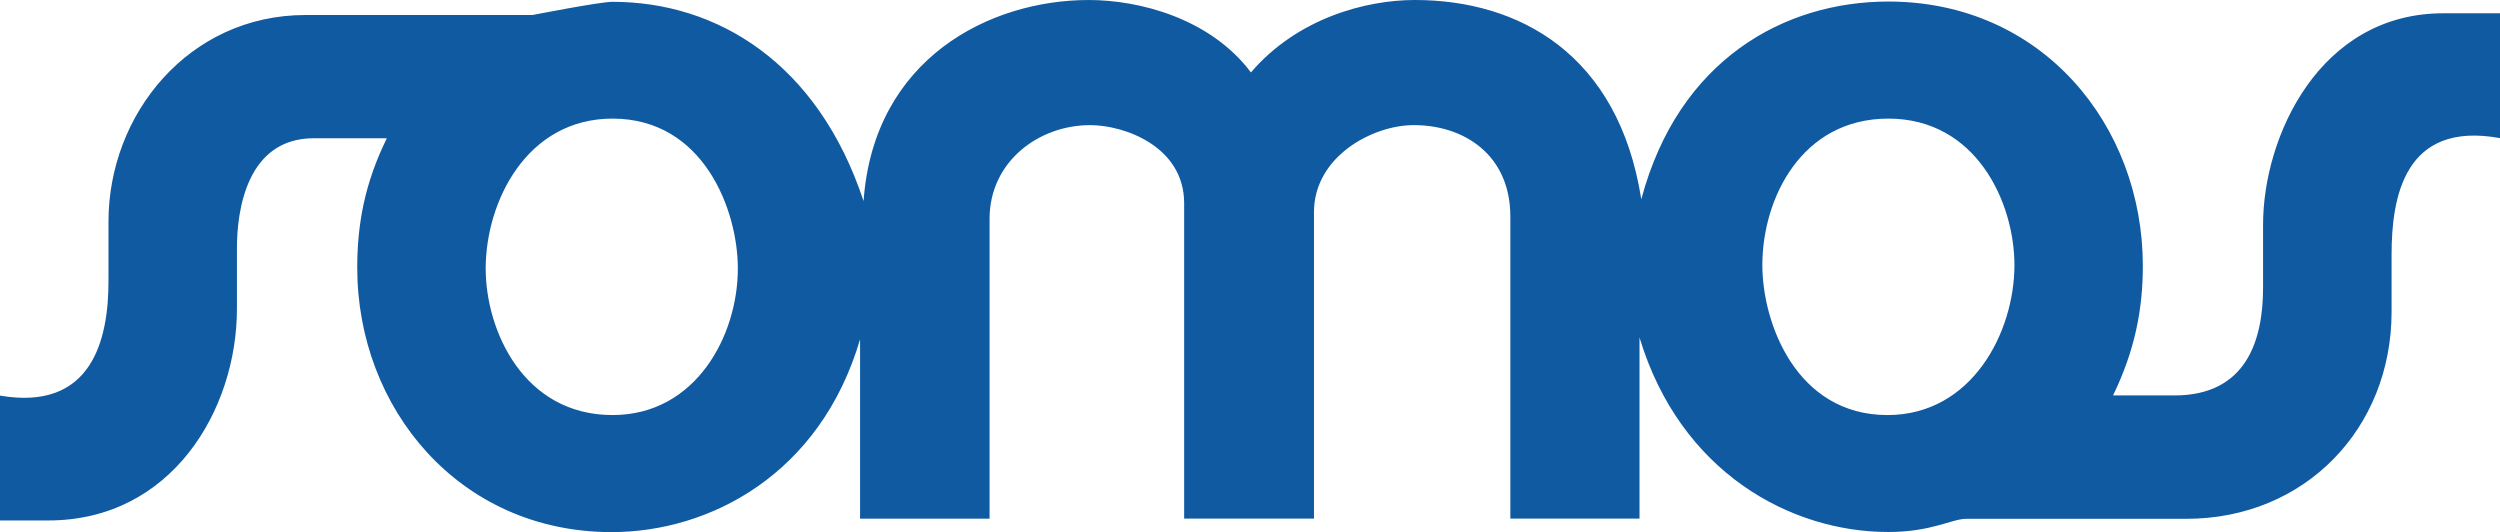
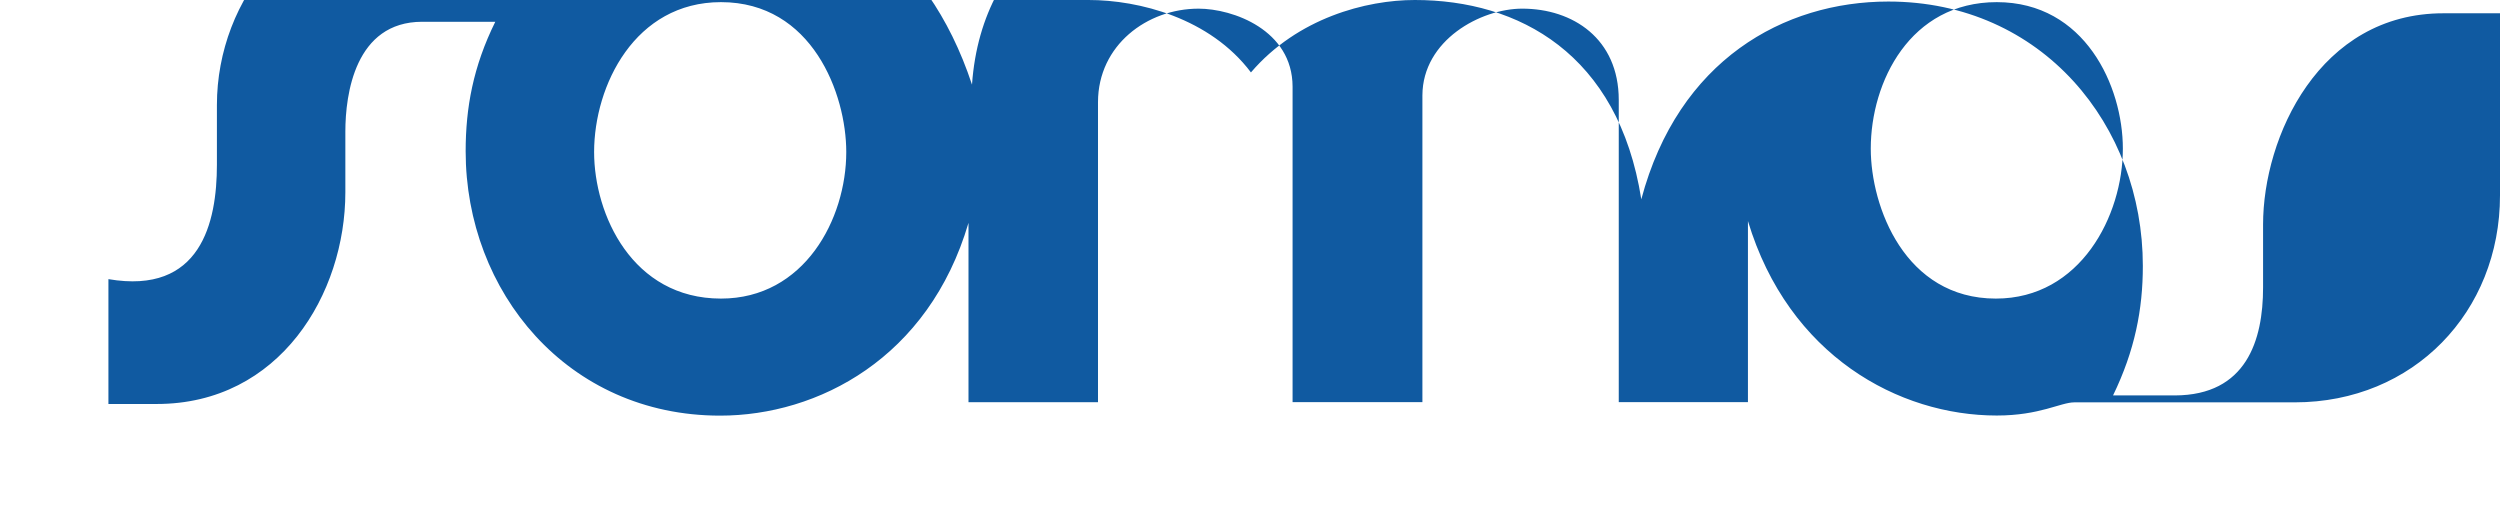
<svg xmlns="http://www.w3.org/2000/svg" version="1.1" viewBox="0 0 888 189">
  <g transform="translate(69.004,-187.21)">
-     <path d="m317.67 187.21c17.855 0 43.108 6.391 57.66 25.72 16.576-19.354 40.936-25.72 58.209-25.72 36.913 0 72.318 19.091 80.446 70.794 13.168-49.474 50.663-70.246 87.747-70.246 54.71 0 90.401 44.034 90.401 93.909 0 15.421-2.835 30.03-10.586 46h21.926c25.458-0.05 31.366-19.616 31.366-38.306v-22.394c0-31.071 19.96-75.104 64.132-75.038h20.026v44.344c-34.111-6.252-38.511 21.239-38.511 41.37v20.337c0 41.395-30.718 73.515-72.933 73.515h-78.25c-4.892 0-12.242 4.678-27.572 4.678-34.741 0-73.94-21.206-88.378-69.081v64.313h-45.885v-107.35c-0.02-21.73-16.289-32.407-34.283-32.407-14.748 0-35.381 11.201-35.462 30.784v108.98h-46.115v-112.04c-0.03-20.165-21.239-27.72-33.39-27.72-18.313 0-35.667 12.987-35.725 33.152v106.63h-46v-63.698c-14.142 48.081-53.522 68.475-88.239 68.475-54.185 0-90.368-44-90.368-93.909 0-15.445 2.654-30.054 10.529-45.991h-25.983c-23.835 0.03-27.277 25.745-27.277 39.018v21.525c0 36.053-23.262 75.252-67.058 75.219h-17.101v-44.344c32.808 5.613 38.535-20.108 38.535-40.65v-21.205c0-38.101 28.522-73.334 69.983-73.334h80.594c0.211 0 23.835-4.687 28.441-4.687 37.175 0 72.957 21.697 89.189 70.785 3.589-50.768 44.984-71.425 79.93-71.425m-169.09 42.124c32.407 0 44.501 32.603 44.501 53.226 0 23.835-14.905 52.071-44.501 52.071-31.505 0-45.065-29.849-45.065-52.071 0.02-23.688 14.519-53.226 45.065-53.226zm453.16 0c31.3 0 44.787 29.882 44.787 52.038 0 23.787-15.044 53.259-45.107 53.259-32.283 0-44.435-32.546-44.435-53.259 0-23.745 13.97-52.038 44.754-52.038z" clip-rule="evenodd" fill="#105aa1" fill-rule="evenodd" Googl="true" />
+     <path d="m317.67 187.21c17.855 0 43.108 6.391 57.66 25.72 16.576-19.354 40.936-25.72 58.209-25.72 36.913 0 72.318 19.091 80.446 70.794 13.168-49.474 50.663-70.246 87.747-70.246 54.71 0 90.401 44.034 90.401 93.909 0 15.421-2.835 30.03-10.586 46h21.926c25.458-0.05 31.366-19.616 31.366-38.306v-22.394c0-31.071 19.96-75.104 64.132-75.038h20.026v44.344v20.337c0 41.395-30.718 73.515-72.933 73.515h-78.25c-4.892 0-12.242 4.678-27.572 4.678-34.741 0-73.94-21.206-88.378-69.081v64.313h-45.885v-107.35c-0.02-21.73-16.289-32.407-34.283-32.407-14.748 0-35.381 11.201-35.462 30.784v108.98h-46.115v-112.04c-0.03-20.165-21.239-27.72-33.39-27.72-18.313 0-35.667 12.987-35.725 33.152v106.63h-46v-63.698c-14.142 48.081-53.522 68.475-88.239 68.475-54.185 0-90.368-44-90.368-93.909 0-15.445 2.654-30.054 10.529-45.991h-25.983c-23.835 0.03-27.277 25.745-27.277 39.018v21.525c0 36.053-23.262 75.252-67.058 75.219h-17.101v-44.344c32.808 5.613 38.535-20.108 38.535-40.65v-21.205c0-38.101 28.522-73.334 69.983-73.334h80.594c0.211 0 23.835-4.687 28.441-4.687 37.175 0 72.957 21.697 89.189 70.785 3.589-50.768 44.984-71.425 79.93-71.425m-169.09 42.124c32.407 0 44.501 32.603 44.501 53.226 0 23.835-14.905 52.071-44.501 52.071-31.505 0-45.065-29.849-45.065-52.071 0.02-23.688 14.519-53.226 45.065-53.226zm453.16 0c31.3 0 44.787 29.882 44.787 52.038 0 23.787-15.044 53.259-45.107 53.259-32.283 0-44.435-32.546-44.435-53.259 0-23.745 13.97-52.038 44.754-52.038z" clip-rule="evenodd" fill="#105aa1" fill-rule="evenodd" Googl="true" />
  </g>
</svg>